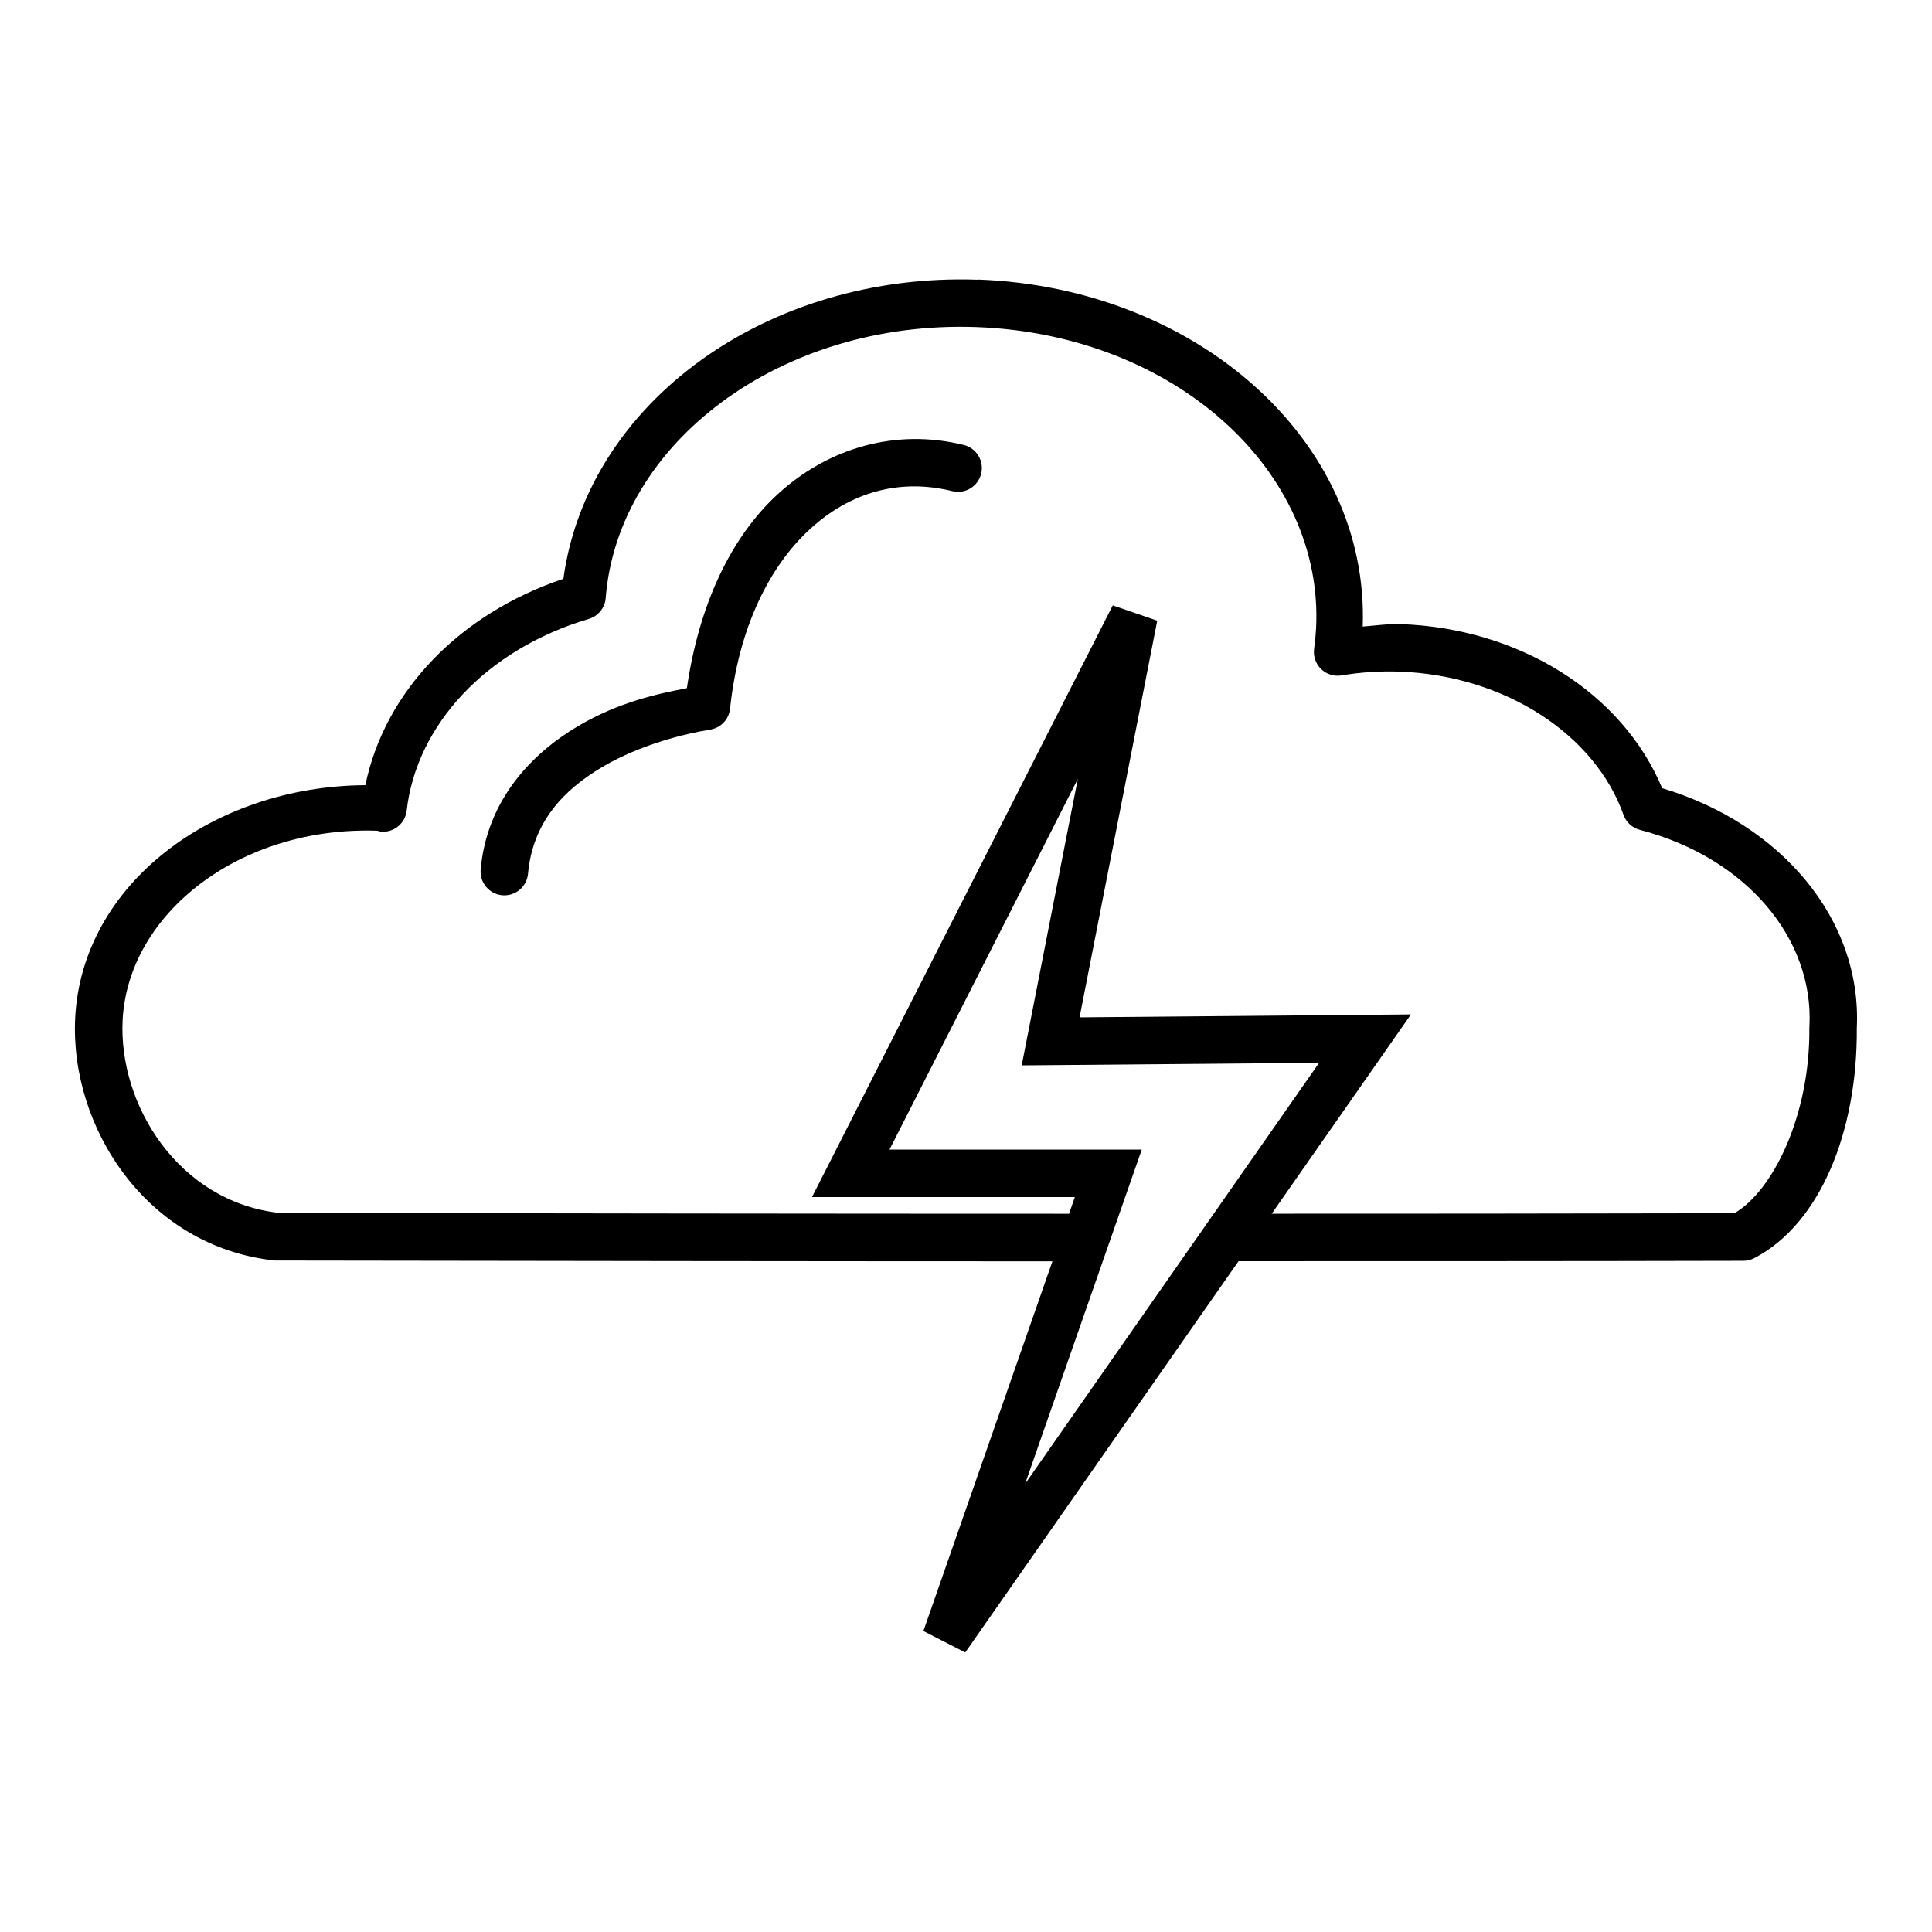
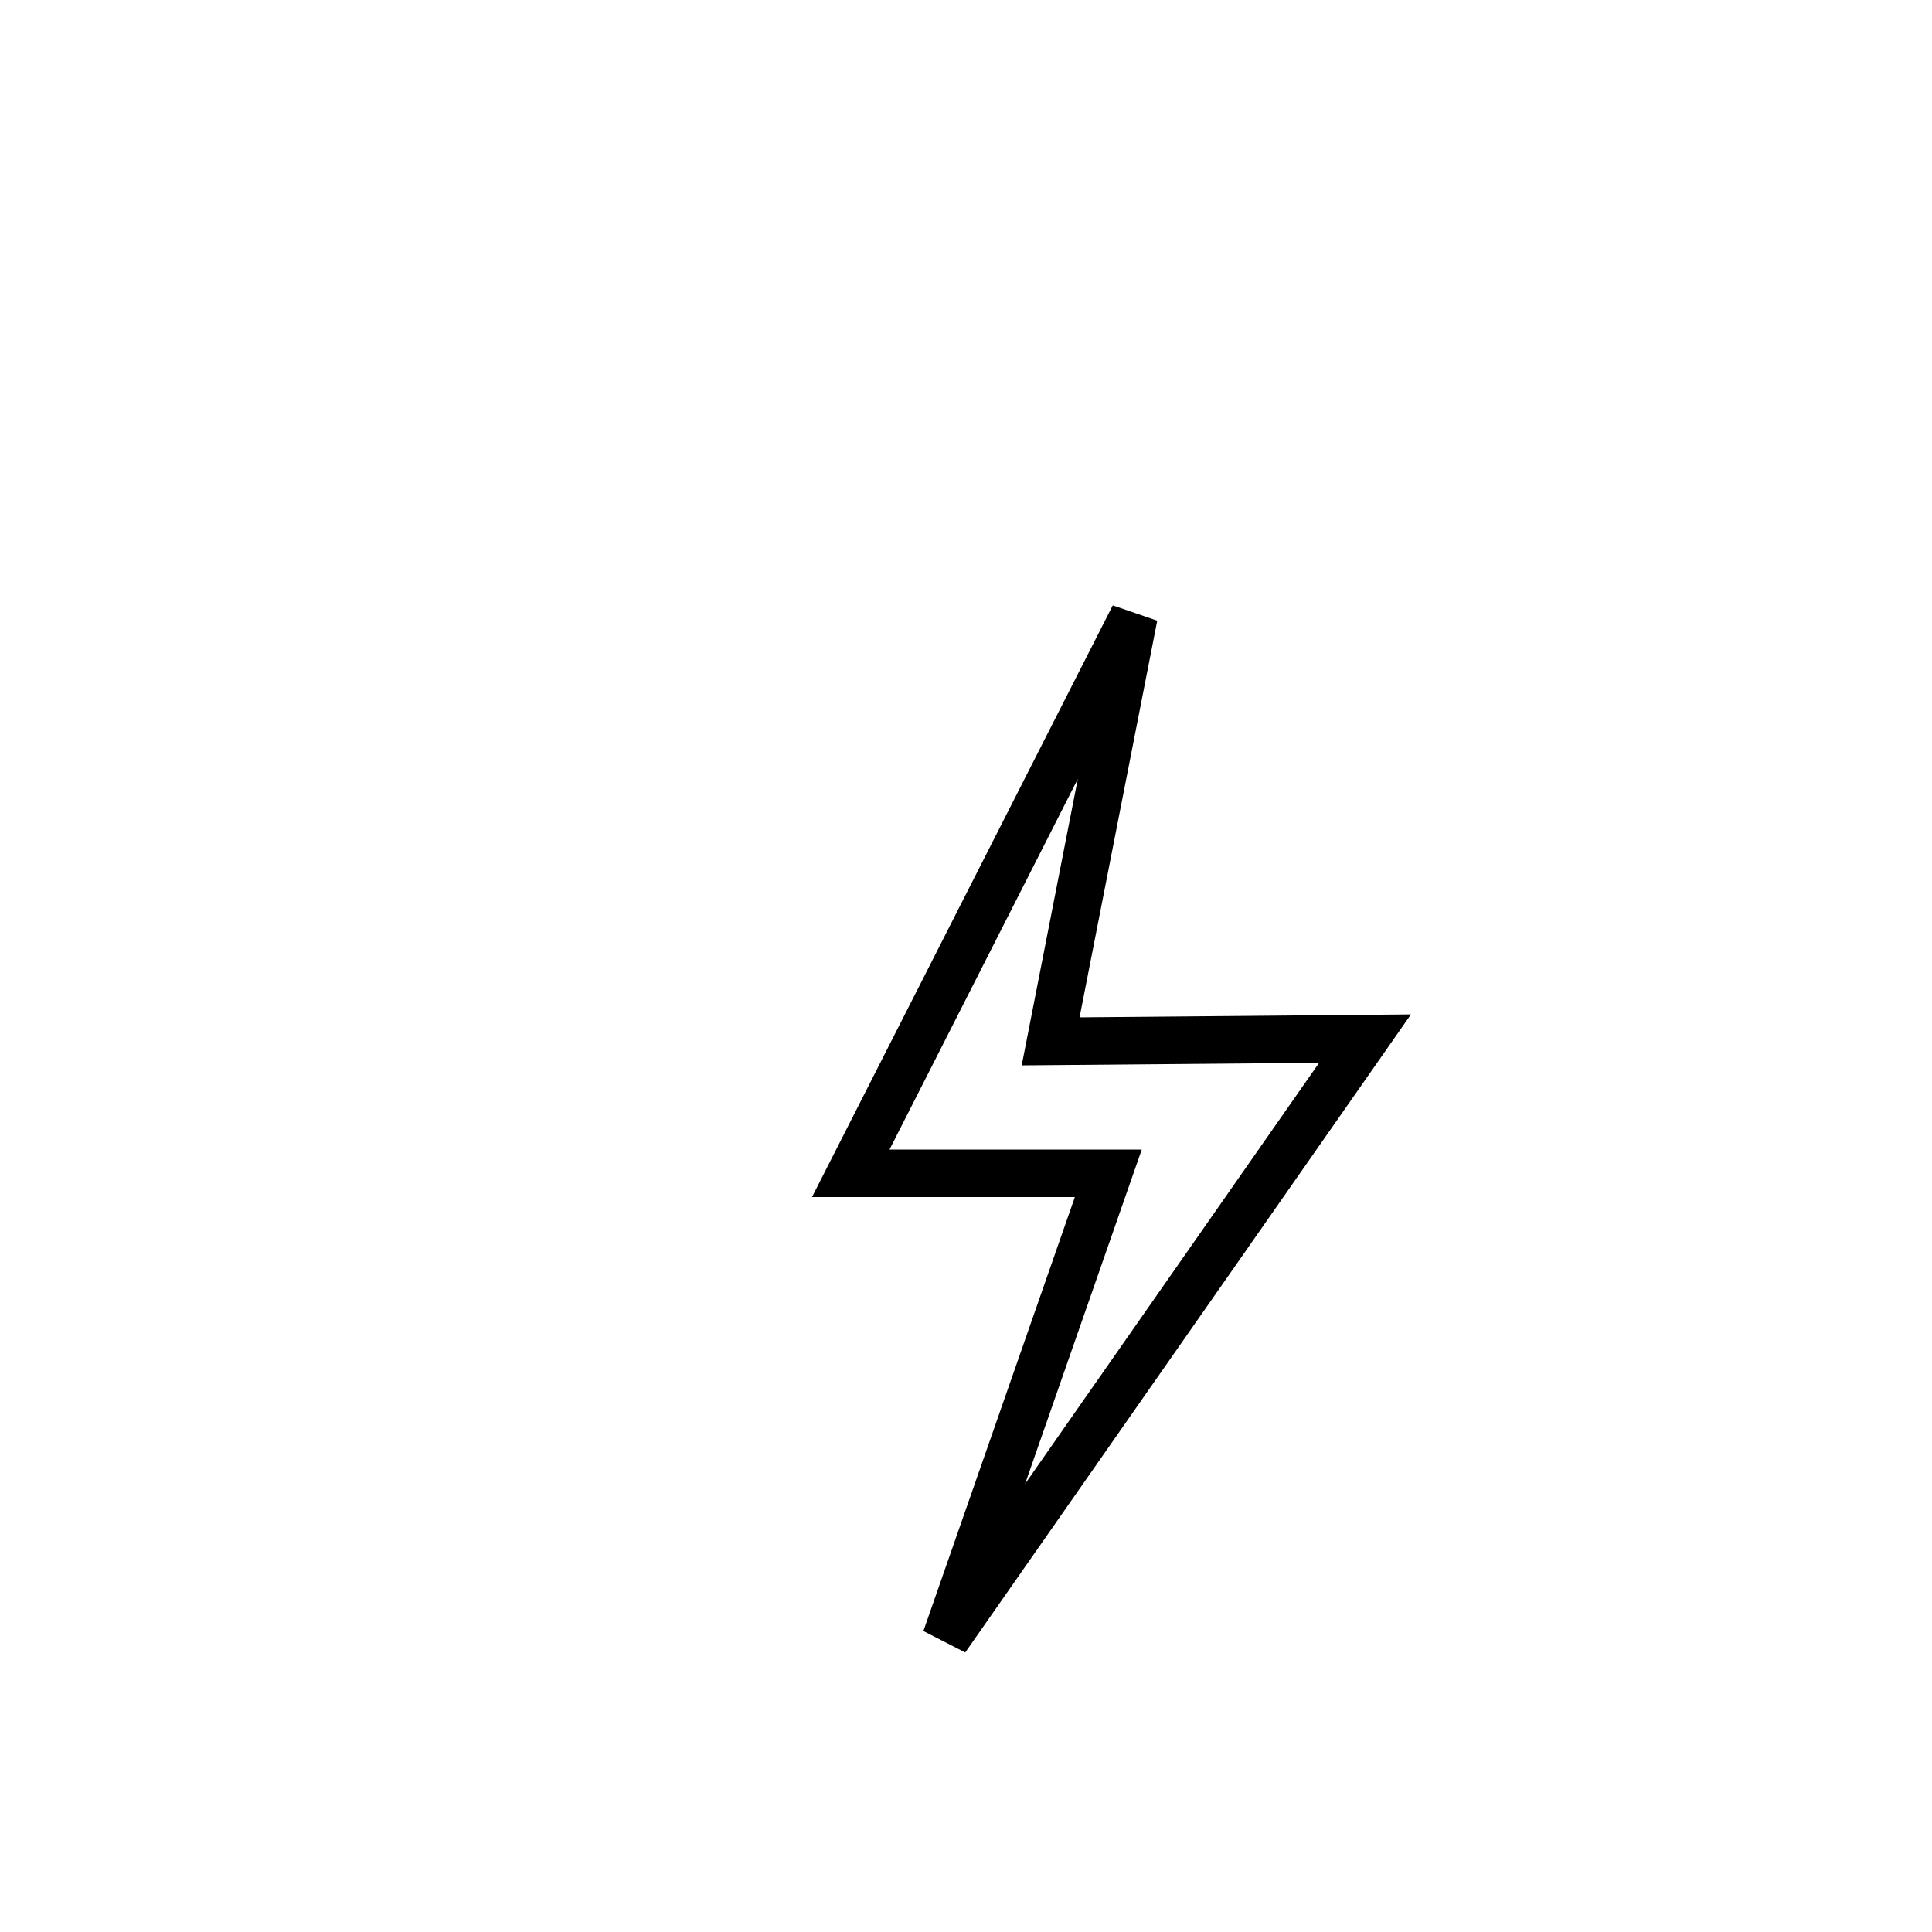
<svg xmlns="http://www.w3.org/2000/svg" fill="#000000" width="800px" height="800px" version="1.1" viewBox="144 144 512 512">
  <g>
-     <path d="m403.14 218.13c-55.676-1.965-103.43 32.43-109.84 79.254-27.488 9.266-47.305 29.742-52.48 54.695-40.387 0.25-75.031 26.215-76.895 61.582-1.488 28.93 18.805 60.723 52.891 64.391h-0.004c0.227 0.012 0.453 0.012 0.68 0 71.43 0.105 142.87 0.211 214.31 0.211v-12.609c-71.246 0-142.5-0.105-213.75-0.211-26.73-2.957-42.711-28.652-41.555-51.168 1.488-28.258 31.152-51.387 67.547-50.121 0.449 0.137 0.547 0.262 1.477 0.262 3.195-0.004 5.883-2.398 6.25-5.578 2.578-22.652 20.98-42.711 48.258-50.82v0.004c2.496-0.742 4.281-2.941 4.488-5.535 3.199-41.012 46.281-73.641 98.176-71.812 52.699 1.898 92.273 38.23 90.078 79.93-0.094 1.758-0.266 3.519-0.512 5.289-0.285 1.992 0.402 4 1.844 5.402 1.445 1.402 3.469 2.031 5.453 1.691 5.016-0.852 10.141-1.172 15.293-1.008 28.176 1.027 51.883 16.801 59.391 37.945h-0.004c0.699 1.969 2.324 3.469 4.348 3.996 28.344 7.394 46.141 28.965 44.938 52.07-0.012 0.129-0.02 0.258-0.023 0.387 0.223 23.34-9.734 43.277-19.863 49.141-44.867 0.105-89.75 0.125-134.62 0.125v12.586c45.66 0 91.332 0.004 137-0.105l0.004 0.004c1.008-0.004 1.996-0.25 2.891-0.715 17.609-9.164 27.363-33.836 27.164-60.926 1.422-28.949-20.254-54.258-51.578-63.609-10.609-25.312-37.836-42.34-69.168-43.48v-0.004h-0.023c-3.394-0.117-6.777 0.387-10.168 0.652 1.773-49.352-44.172-89.883-101.99-91.965zm-158.79 133.45h0.227c-0.051-0.004-0.094 0-0.145 0h-0.082z" />
-     <path d="m399.4 261.92c-17.906-4.426-35.793 0.684-49.242 12.996-12.59 11.527-20.957 29.555-24.129 51.457-7.652 1.465-18.008 3.656-28.824 10.043-12.391 7.32-24.164 19.633-25.828 37.984l0.004 0.004c-0.152 1.664 0.359 3.32 1.43 4.606 1.07 1.281 2.606 2.09 4.266 2.242 1.664 0.152 3.32-0.363 4.606-1.434 1.285-1.066 2.09-2.602 2.242-4.266 1.242-13.676 9.434-22.234 19.68-28.289 10.25-6.055 22.328-8.918 28.578-9.902 2.816-0.441 4.988-2.723 5.289-5.555 2.281-21.531 10.473-37.781 21.195-47.602 10.723-9.816 23.773-13.492 37.719-10.047h0.004c3.379 0.832 6.793-1.234 7.625-4.613s-1.234-6.793-4.613-7.625z" />
    <path d="m438.89 304.44-79.703 156.8h69.66l-40.141 115 11.09 5.68 118.12-169.09-87.82 0.777 20.582-105.12-11.789-4.059zm-9.266 46.004-14.863 75.891 78.824-0.684-77.922 111.58 30.914-88.582h-66.852l49.898-98.215z" fill-rule="evenodd" />
  </g>
</svg>